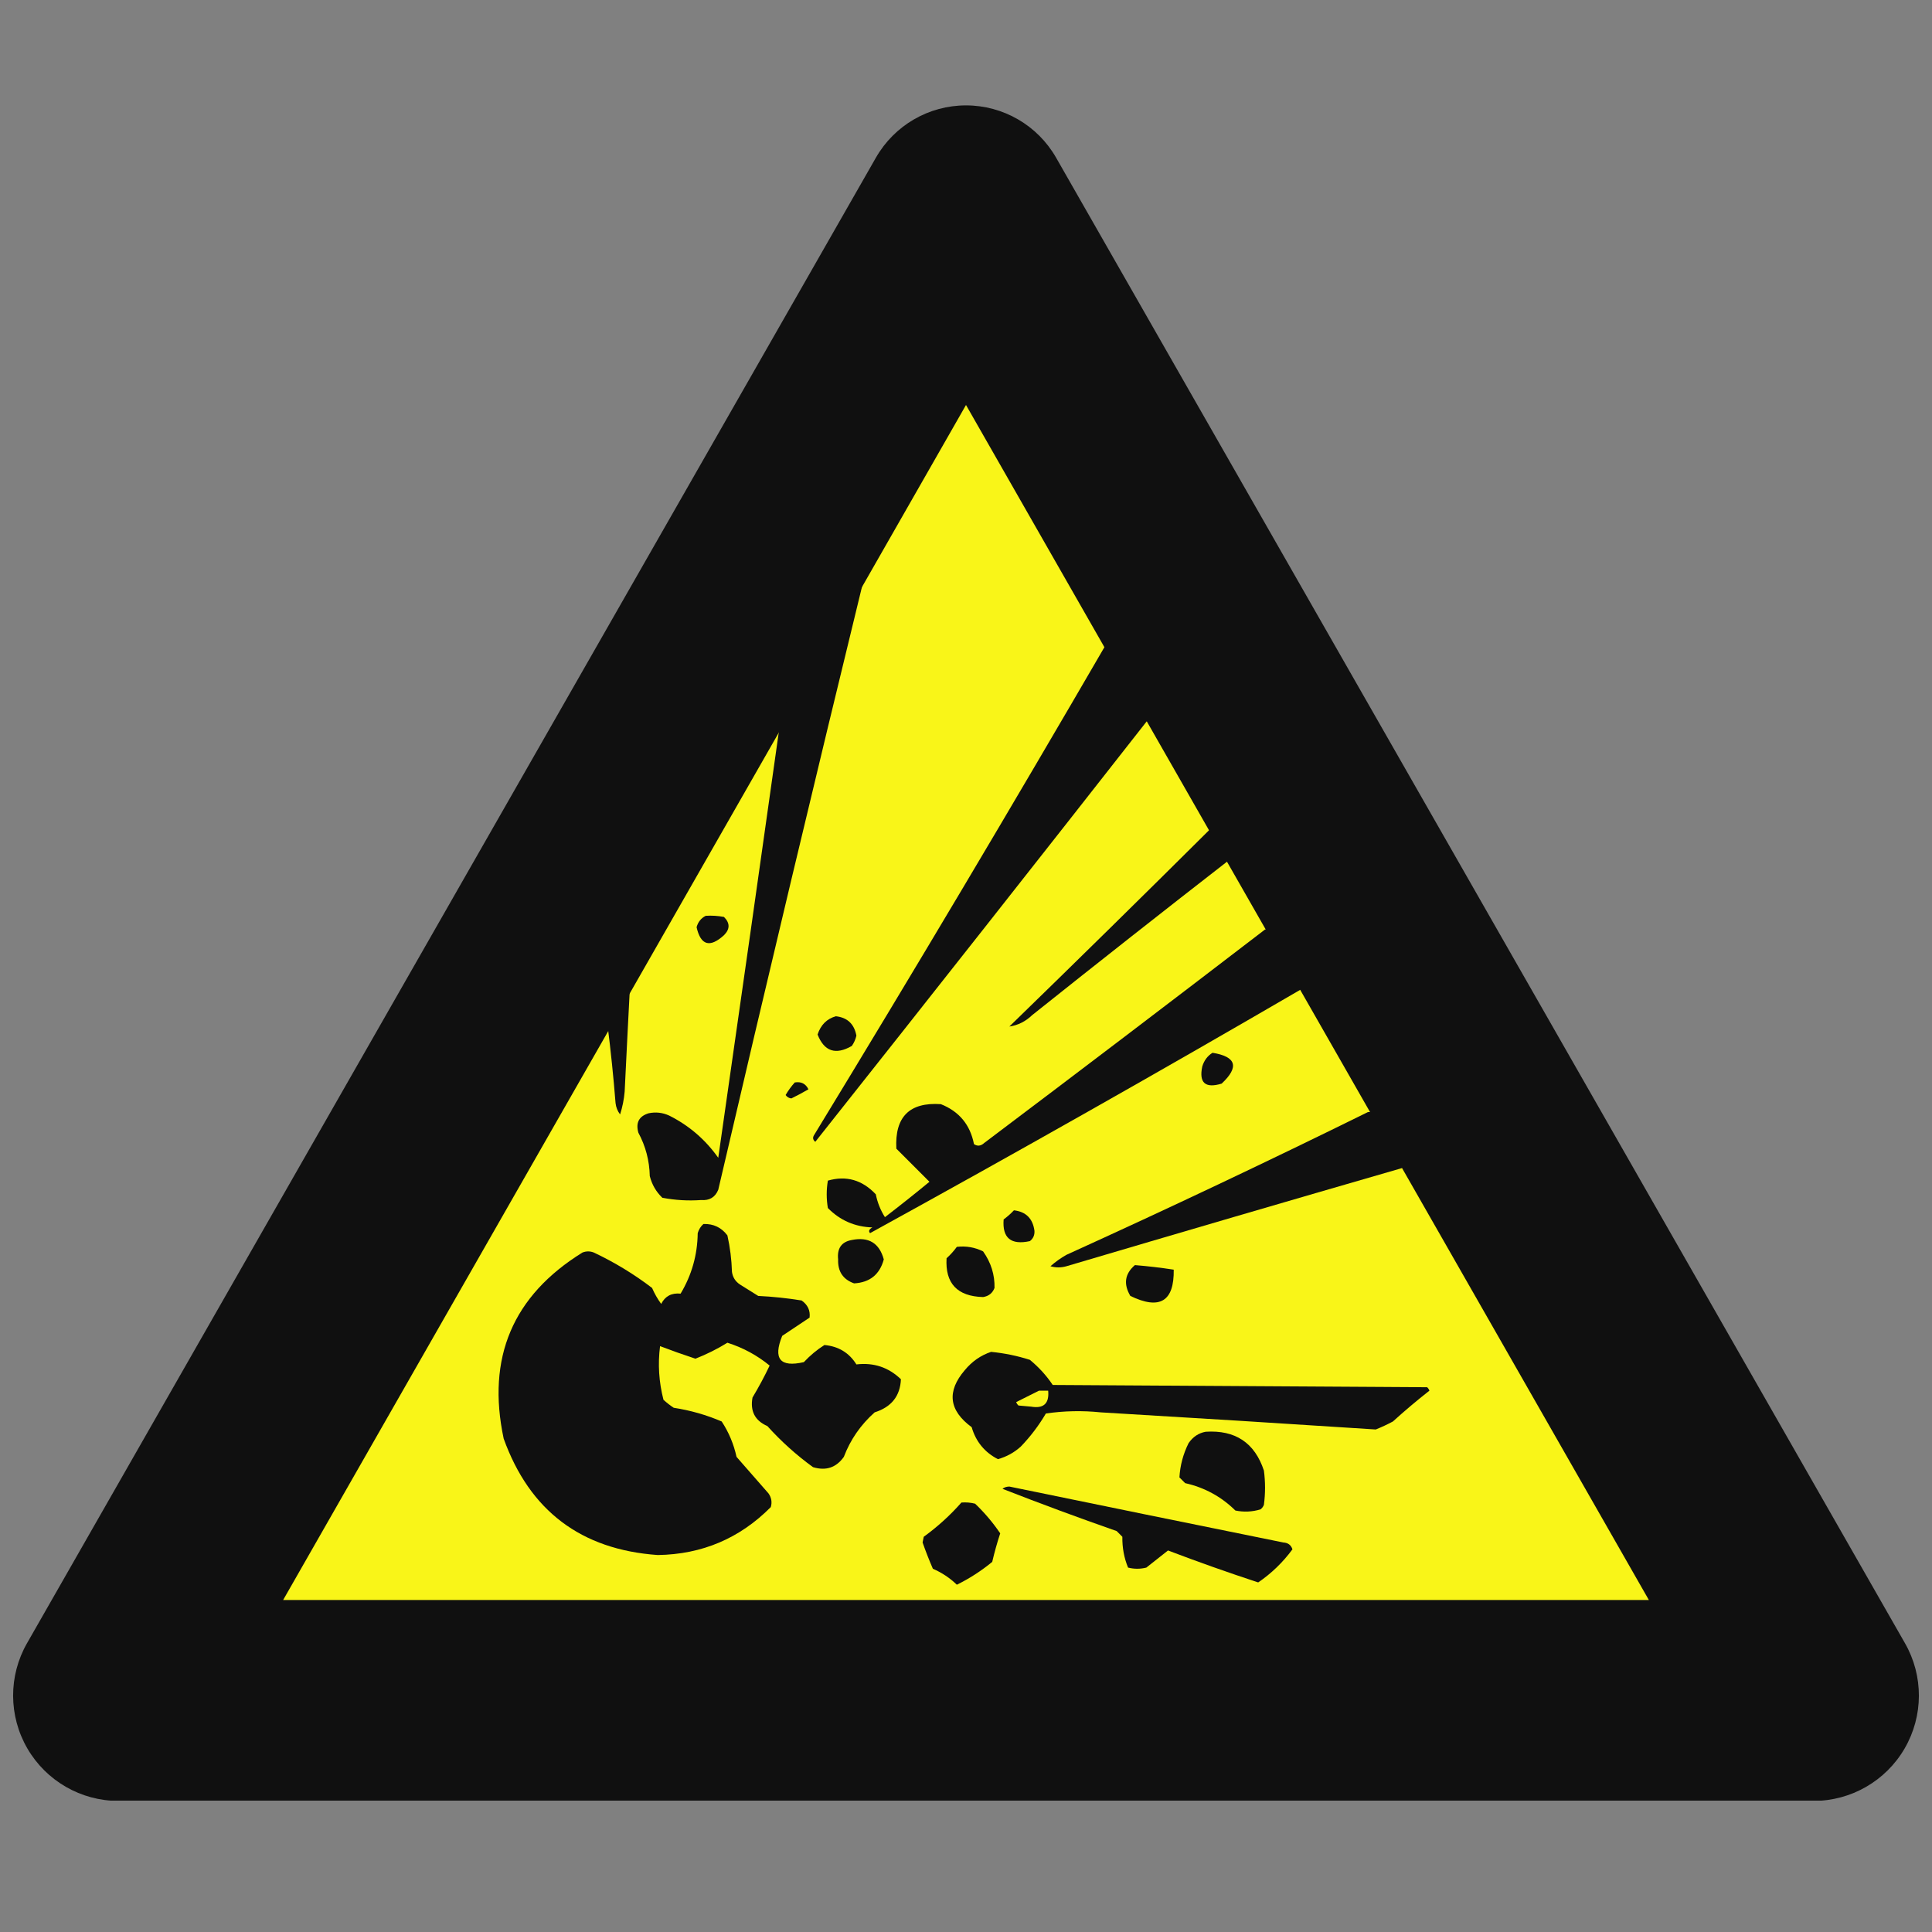
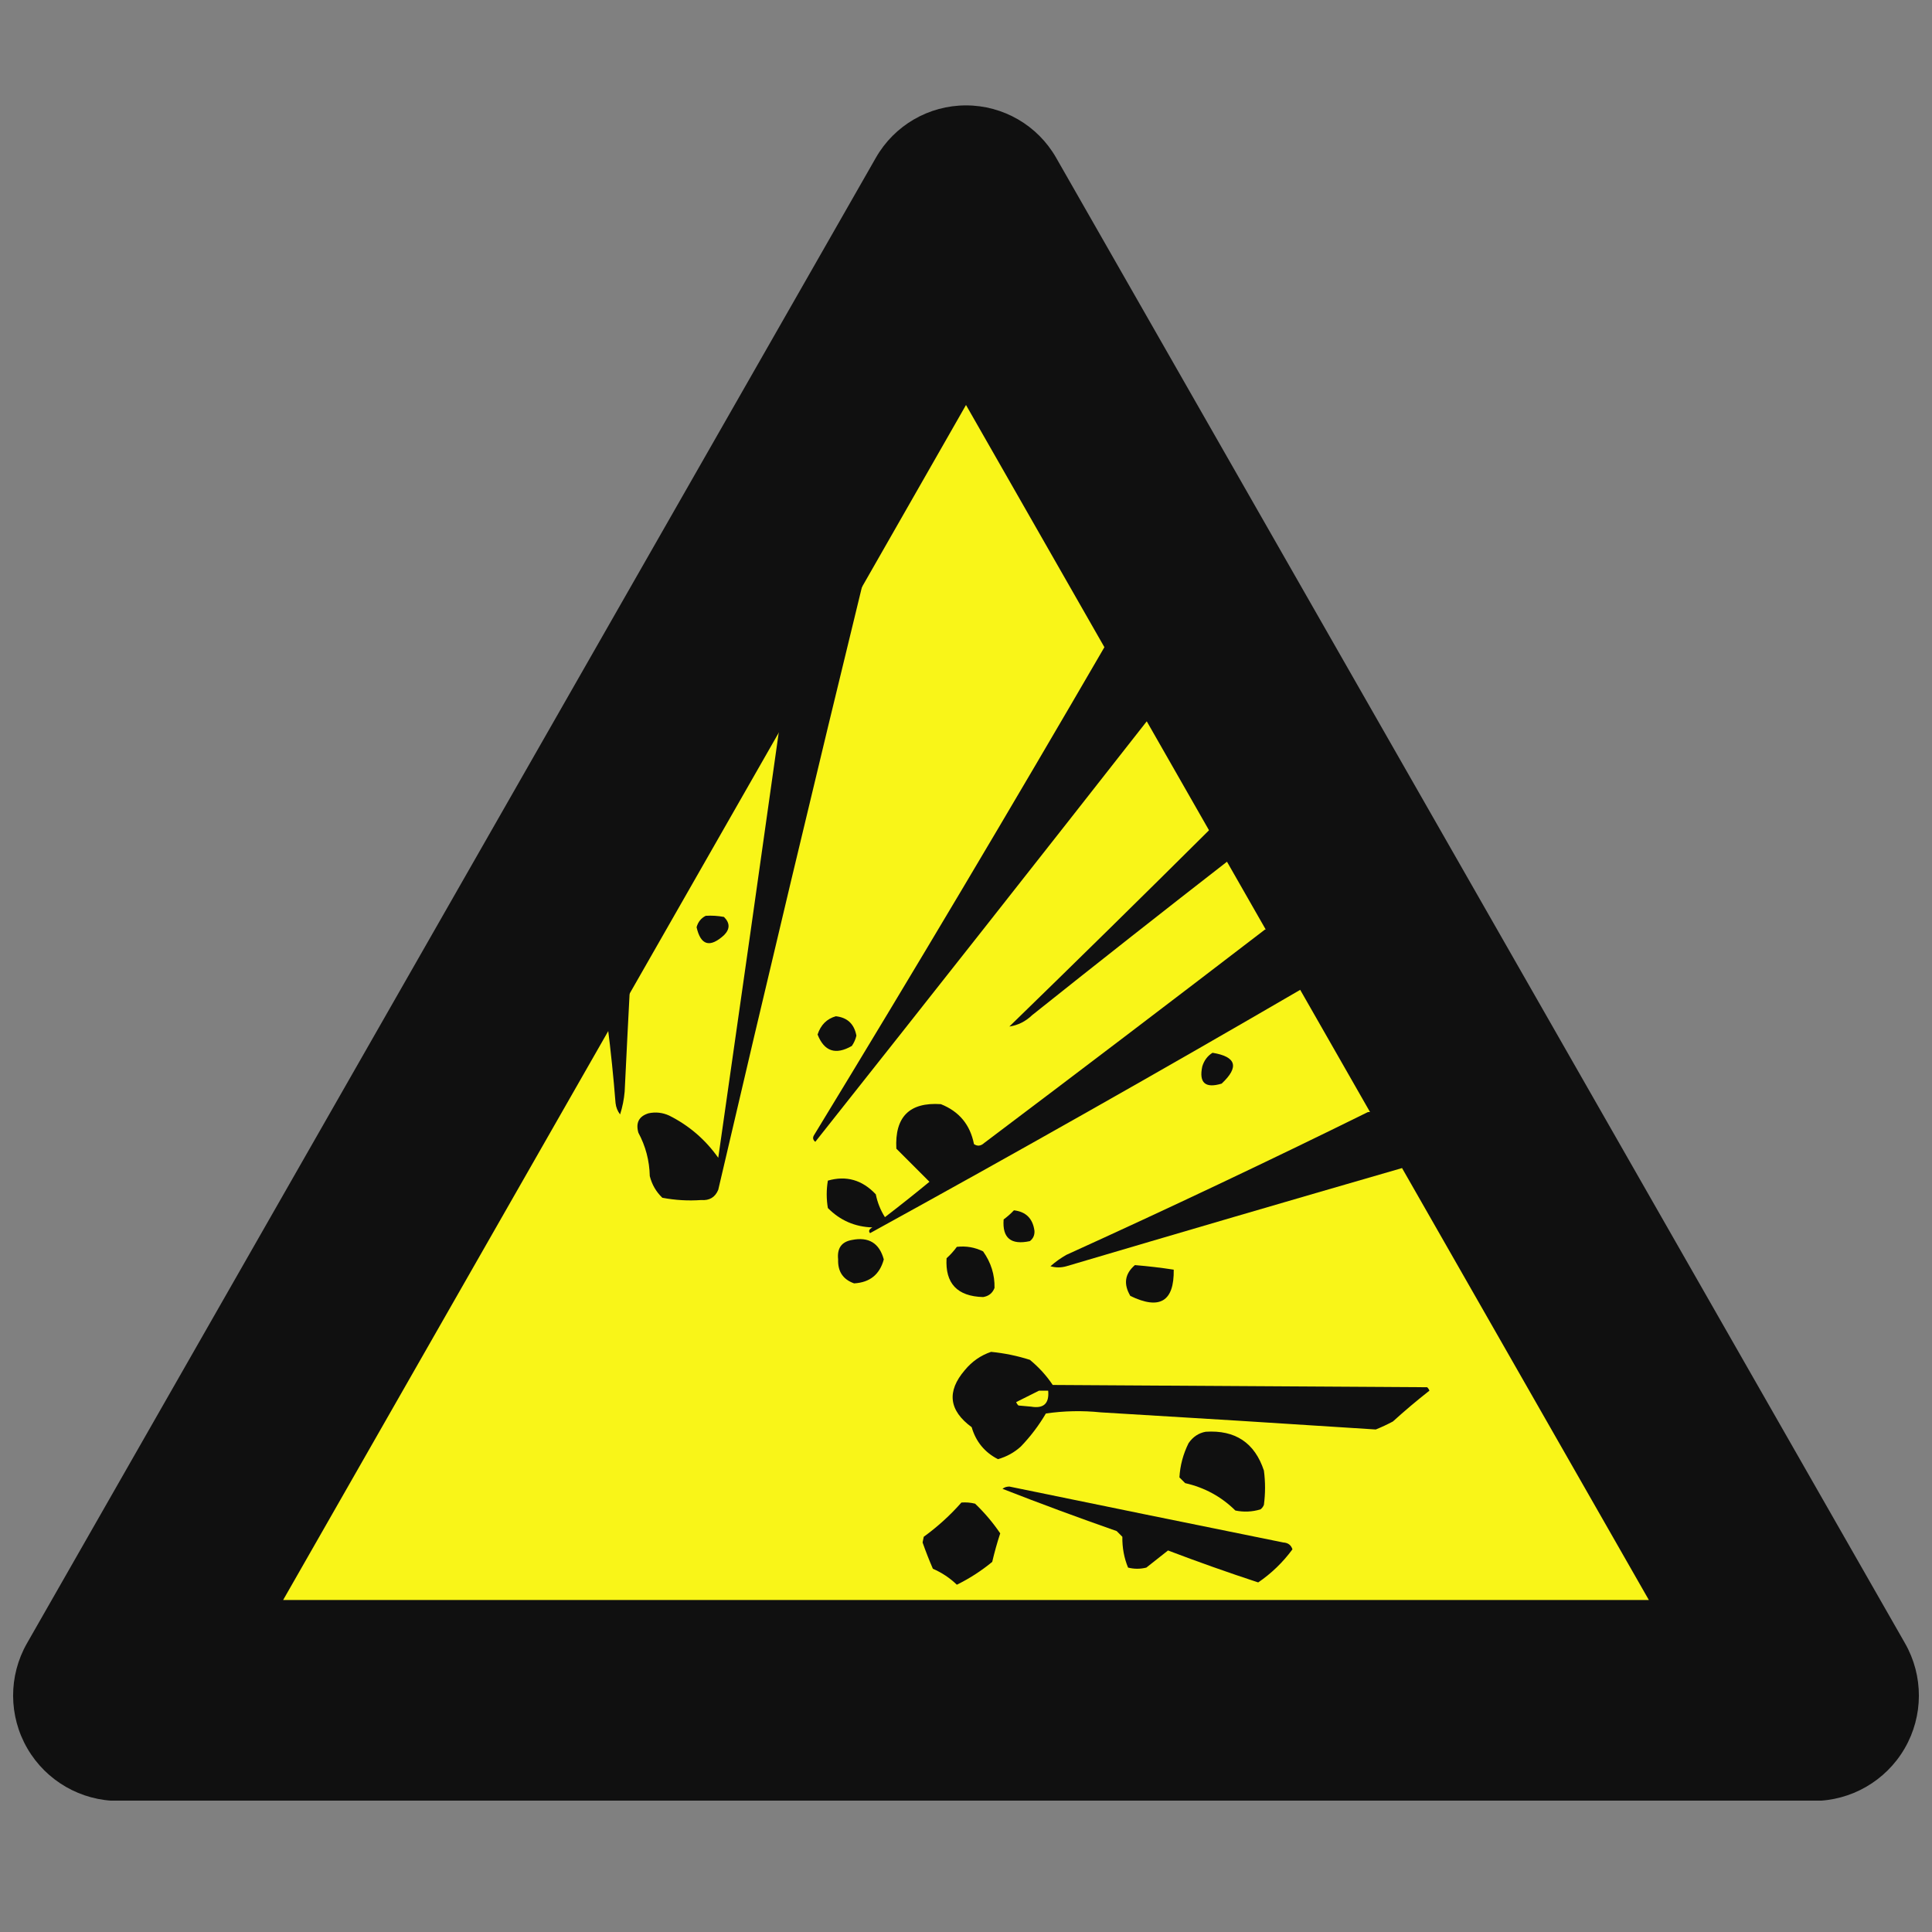
<svg xmlns="http://www.w3.org/2000/svg" width="500" zoomAndPan="magnify" viewBox="0 0 375 375" height="500" preserveAspectRatio="xMidYMid meet" version="1.0">
  <rect x="0" y="0" width="375" height="375" fill="#808080" stroke="none" />
  <defs>
    <clipPath id="bbd8ec30bc">
      <path d="M 19 38 L 355.832 38 L 355.832 337.5 L 19 337.5 Z M 19 38 " clip-rule="nonzero" />
    </clipPath>
    <clipPath id="8111539992">
      <path d="M 204.988 48.223 L 352.801 306.895 C 356.418 313.227 356.395 321.004 352.734 327.312 C 349.074 333.617 342.332 337.5 335.039 337.5 L 39.961 337.5 C 32.668 337.5 25.926 333.617 22.266 327.312 C 18.605 321.004 18.582 313.227 22.199 306.895 L 170.012 48.223 C 173.598 41.945 180.273 38.074 187.5 38.074 C 194.727 38.074 201.402 41.945 204.988 48.223 Z M 204.988 48.223 " clip-rule="nonzero" />
    </clipPath>
    <clipPath id="90f21aabbd">
      <path d="M 2 20 L 373 20 L 373 349.5 L 2 349.5 Z M 2 20 " clip-rule="nonzero" />
    </clipPath>
    <clipPath id="dded90a5b2">
      <path d="M 204.988 30.605 L 369.758 318.953 C 373.379 325.285 373.352 333.062 369.691 339.371 C 366.031 345.676 359.289 349.559 352 349.559 L 23 349.559 C 15.711 349.559 8.969 345.676 5.309 339.371 C 1.648 333.062 1.621 325.285 5.242 318.953 L 170.012 30.605 C 173.598 24.328 180.273 20.457 187.5 20.457 C 194.727 20.457 201.402 24.328 204.988 30.605 Z M 204.988 30.605 " clip-rule="nonzero" />
    </clipPath>
  </defs>
  <g clip-path="url(#bbd8ec30bc)">
    <g clip-path="url(#8111539992)">
      <path fill="#f9f518" d="M 4.711 17.617 L 370.824 17.617 L 370.824 337.5 L 4.711 337.5 Z M 4.711 17.617 " fill-opacity="1" fill-rule="nonzero" />
    </g>
  </g>
  <g clip-path="url(#90f21aabbd)">
    <g clip-path="url(#dded90a5b2)">
      <path stroke-linecap="butt" transform="matrix(0.75, 0, 0, 0.75, -12.248, 0)" fill="none" stroke-linejoin="miter" d="M 289.648 40.807 L 509.341 425.271 C 514.164 433.714 514.133 444.083 509.252 452.495 C 504.372 460.901 495.383 466.078 485.664 466.078 L 46.997 466.078 C 37.278 466.078 28.289 460.901 23.409 452.495 C 18.528 444.083 18.492 433.714 23.32 425.271 L 243.013 40.807 C 247.794 32.438 256.695 27.276 266.33 27.276 C 275.966 27.276 284.867 32.438 289.648 40.807 Z M 289.648 40.807 " stroke="#101010" stroke-width="104" stroke-opacity="1" stroke-miterlimit="4" />
    </g>
  </g>
  <path fill="#101010" d="M 167.555 110.402 C 167.82 110.504 167.965 110.727 167.996 111.066 C 158.258 150.973 148.73 190.926 139.414 230.934 C 138.812 232.391 137.707 233.055 136.094 232.926 C 133.57 233.105 131.059 232.957 128.559 232.484 C 127.355 231.336 126.543 229.934 126.121 228.273 C 126.055 225.277 125.316 222.473 123.906 219.855 C 123.363 217.914 124.027 216.656 125.898 216.086 C 127.27 215.797 128.602 215.945 129.887 216.531 C 133.738 218.461 136.914 221.191 139.414 224.727 C 143.586 195.652 147.723 166.555 151.824 137.434 C 157.301 128.543 162.543 119.531 167.555 110.402 Z M 167.555 110.402 " fill-opacity="1" fill-rule="evenodd" />
  <path fill="#101010" d="M 214.969 124.582 C 217.82 129.316 220.625 134.117 223.387 138.984 C 201.746 166.605 180.031 194.152 158.25 221.625 C 157.77 221.242 157.695 220.801 158.027 220.297 C 177.359 188.574 196.34 156.668 214.969 124.582 Z M 214.969 124.582 " fill-opacity="1" fill-rule="evenodd" />
  <path fill="#101010" d="M 234.91 160.918 C 235.605 161.113 236.125 161.555 236.461 162.246 C 237.16 163.797 237.973 165.273 238.898 166.68 C 225.984 176.711 213.133 186.832 200.348 197.031 C 199.062 198.266 197.586 199.004 195.914 199.25 C 208.965 186.566 221.965 173.789 234.91 160.918 Z M 234.91 160.918 " fill-opacity="1" fill-rule="evenodd" />
  <path fill="#101010" d="M 136.977 177.758 C 138.168 177.684 139.352 177.758 140.523 177.977 C 141.707 179.16 141.707 180.34 140.523 181.523 C 137.777 184.016 136.004 183.496 135.207 179.973 C 135.484 178.957 136.074 178.219 136.977 177.758 Z M 136.977 177.758 " fill-opacity="1" fill-rule="evenodd" />
  <path fill="#101010" d="M 245.543 180.414 C 246.066 180.32 246.508 180.465 246.875 180.859 C 248.773 184.586 250.844 188.203 253.078 191.715 C 225.211 207.938 197.145 223.816 168.883 239.352 C 168.531 238.973 168.68 238.602 169.328 238.242 C 165.934 238.133 163.055 236.879 160.688 234.477 C 160.391 232.703 160.391 230.934 160.688 229.16 C 164.254 228.129 167.355 229.016 169.992 231.816 C 170.316 233.422 170.906 234.898 171.766 236.25 C 174.684 234.012 177.566 231.723 180.406 229.383 C 178.238 227.215 176.098 225.074 173.98 222.957 C 173.656 216.781 176.535 213.902 182.621 214.316 C 186.172 215.727 188.312 218.312 189.047 222.07 C 189.715 222.527 190.379 222.453 191.039 221.848 C 209.289 208.098 227.457 194.285 245.543 180.414 Z M 245.543 180.414 " fill-opacity="1" fill-rule="evenodd" />
  <path fill="#101010" d="M 121.914 187.949 C 122.203 188.523 122.352 189.188 122.355 189.941 C 121.969 197.254 121.602 204.562 121.246 211.879 C 121.117 213.391 120.82 214.867 120.359 216.309 C 119.867 215.668 119.57 214.93 119.477 214.094 C 119.078 209.059 118.562 204.035 117.926 199.027 C 117.875 198.078 117.578 197.266 117.039 196.59 C 118.953 193.863 120.578 190.984 121.914 187.949 Z M 121.914 187.949 " fill-opacity="1" fill-rule="evenodd" />
  <path fill="#101010" d="M 162.238 197.254 C 164.477 197.5 165.805 198.754 166.227 201.02 C 166.059 201.746 165.762 202.41 165.34 203.016 C 162.199 204.824 159.984 204.086 158.691 200.801 C 159.305 198.93 160.488 197.75 162.238 197.254 Z M 162.238 197.254 " fill-opacity="1" fill-rule="evenodd" />
  <path fill="#101010" d="M 235.352 204.344 C 239.977 205.102 240.566 207.098 237.125 210.328 C 233.945 211.293 232.688 210.184 233.359 207.004 C 233.715 205.832 234.379 204.945 235.352 204.344 Z M 235.352 204.344 " fill-opacity="1" fill-rule="evenodd" />
-   <path fill="#101010" d="M 154.262 210.105 C 155.492 209.895 156.379 210.336 156.918 211.434 C 155.832 212.066 154.723 212.66 153.598 213.207 C 153.125 213.148 152.758 212.93 152.488 212.543 C 153.004 211.66 153.594 210.848 154.262 210.105 Z M 154.262 210.105 " fill-opacity="1" fill-rule="evenodd" />
  <path fill="#101010" d="M 265.484 215.867 C 266.008 215.77 266.449 215.918 266.816 216.309 C 268.566 219.742 270.488 223.062 272.574 226.277 C 272.43 226.426 272.281 226.574 272.133 226.723 C 250.391 233.008 228.68 239.359 206.992 245.777 C 205.957 246.074 204.926 246.074 203.891 245.777 C 204.848 244.93 205.879 244.191 206.992 243.562 C 226.699 234.613 246.195 225.383 265.484 215.867 Z M 265.484 215.867 " fill-opacity="1" fill-rule="evenodd" />
  <path fill="#101010" d="M 196.801 234.922 C 199.141 235.191 200.469 236.523 200.789 238.91 C 200.836 239.738 200.543 240.402 199.902 240.902 C 196.223 241.699 194.523 240.297 194.805 236.691 C 195.547 236.145 196.211 235.555 196.801 234.922 Z M 196.801 234.922 " fill-opacity="1" fill-rule="evenodd" />
-   <path fill="#101010" d="M 136.535 237.578 C 138.477 237.512 140.027 238.25 141.188 239.793 C 141.707 242.121 142.004 244.484 142.074 246.883 C 142.227 247.926 142.746 248.738 143.625 249.32 C 144.809 250.059 145.988 250.797 147.172 251.539 C 149.996 251.676 152.801 251.969 155.59 252.422 C 156.781 253.258 157.301 254.363 157.141 255.746 C 155.379 256.914 153.605 258.098 151.824 259.293 C 150.016 263.75 151.418 265.449 156.031 264.387 C 157.227 263.105 158.555 261.996 160.02 261.066 C 162.754 261.32 164.82 262.574 166.227 264.832 C 169.586 264.434 172.465 265.395 174.867 267.711 C 174.727 270.965 173.027 273.109 169.77 274.137 C 167.059 276.547 165.062 279.43 163.789 282.777 C 162.305 284.867 160.312 285.535 157.805 284.773 C 154.562 282.414 151.609 279.758 148.941 276.797 C 146.535 275.746 145.574 273.898 146.062 271.258 C 147.273 269.234 148.383 267.168 149.387 265.055 C 146.945 263.055 144.211 261.578 141.188 260.621 C 139.23 261.836 137.16 262.867 134.984 263.723 C 132.629 262.945 130.34 262.133 128.117 261.285 C 127.668 264.781 127.891 268.25 128.781 271.699 C 129.406 272.27 130.07 272.789 130.773 273.25 C 134 273.746 137.102 274.633 140.082 275.91 C 141.457 278.004 142.418 280.293 142.961 282.777 C 145.027 285.141 147.098 287.504 149.164 289.867 C 149.742 290.695 149.891 291.582 149.609 292.527 C 143.582 298.598 136.27 301.703 127.672 301.832 C 112.781 300.777 102.812 293.246 97.762 279.234 C 94.426 263.539 99.52 251.5 113.051 243.117 C 113.789 242.824 114.527 242.824 115.266 243.117 C 119.289 245.02 123.059 247.309 126.566 249.988 C 127.043 251.094 127.633 252.125 128.336 253.09 C 129.094 251.582 130.352 250.918 132.105 251.094 C 134.266 247.492 135.371 243.578 135.426 239.352 C 135.641 238.629 136.008 238.039 136.535 237.578 Z M 136.535 237.578 " fill-opacity="1" fill-rule="evenodd" />
  <path fill="#101010" d="M 165.34 240.68 C 168.605 240.023 170.676 241.277 171.543 244.449 C 170.754 247.379 168.832 248.93 165.781 249.102 C 163.625 248.34 162.594 246.789 162.68 244.449 C 162.453 242.293 163.34 241.039 165.34 240.68 Z M 165.34 240.68 " fill-opacity="1" fill-rule="evenodd" />
  <path fill="#101010" d="M 185.723 242.012 C 187.531 241.809 189.23 242.102 190.82 242.895 C 192.355 245.062 193.094 247.43 193.035 249.988 C 192.648 250.996 191.906 251.586 190.82 251.758 C 185.801 251.621 183.438 249.109 183.727 244.227 C 184.484 243.543 185.148 242.805 185.723 242.012 Z M 185.723 242.012 " fill-opacity="1" fill-rule="evenodd" />
  <path fill="#101010" d="M 220.285 245.555 C 222.805 245.762 225.316 246.055 227.82 246.441 C 227.918 252.605 225.109 254.305 219.398 251.539 C 218.031 249.234 218.324 247.238 220.285 245.555 Z M 220.285 245.555 " fill-opacity="1" fill-rule="evenodd" />
  <path fill="#101010" d="M 192.371 262.395 C 194.93 262.645 197.441 263.16 199.902 263.945 C 201.652 265.391 203.129 267.016 204.332 268.82 C 228.559 268.969 252.781 269.113 277.008 269.262 C 277.211 269.445 277.355 269.668 277.449 269.926 C 275.031 271.824 272.668 273.82 270.359 275.91 C 269.277 276.488 268.172 277.004 267.035 277.461 C 249.25 276.301 231.449 275.191 213.641 274.137 C 210.086 273.77 206.539 273.844 203.004 274.359 C 201.637 276.688 200.012 278.832 198.129 280.785 C 196.852 281.941 195.371 282.754 193.699 283.223 C 191.121 281.898 189.422 279.828 188.602 277.016 C 184.168 273.762 183.727 270.066 187.273 265.938 C 188.668 264.25 190.367 263.07 192.371 262.395 Z M 201.676 269.926 C 202.266 269.926 202.855 269.926 203.449 269.926 C 203.684 272.418 202.574 273.449 200.125 273.027 C 199.312 272.957 198.5 272.883 197.688 272.809 C 197.484 272.625 197.336 272.402 197.242 272.145 C 198.75 271.398 200.227 270.66 201.676 269.926 Z M 201.676 269.926 " fill-opacity="1" fill-rule="evenodd" />
  <path fill="#101010" d="M 234.023 277.902 C 239.77 277.531 243.539 280.043 245.324 285.438 C 245.617 287.652 245.617 289.867 245.324 292.082 C 245.188 292.441 244.965 292.738 244.66 292.969 C 243.059 293.453 241.434 293.527 239.785 293.191 C 237.055 290.496 233.805 288.727 230.035 287.875 C 229.668 287.504 229.297 287.137 228.926 286.766 C 229.055 284.461 229.645 282.242 230.699 280.121 C 231.547 278.887 232.656 278.148 234.023 277.902 Z M 234.023 277.902 " fill-opacity="1" fill-rule="evenodd" />
  <path fill="#101010" d="M 194.586 288.98 C 194.93 288.695 195.371 288.547 195.914 288.539 C 213.625 292.184 231.352 295.805 249.09 299.395 C 250.008 299.449 250.598 299.891 250.863 300.727 C 249 303.254 246.785 305.395 244.215 307.148 C 238.324 305.211 232.492 303.145 226.711 300.945 C 225.309 302.055 223.906 303.16 222.504 304.27 C 221.32 304.566 220.141 304.566 218.957 304.27 C 218.188 302.41 217.816 300.418 217.848 298.289 C 217.48 297.918 217.109 297.547 216.742 297.18 C 209.293 294.574 201.906 291.84 194.586 288.98 Z M 194.586 288.98 " fill-opacity="1" fill-rule="evenodd" />
-   <path fill="#101010" d="M 186.609 291.641 C 187.508 291.57 188.395 291.645 189.266 291.863 C 191.102 293.617 192.727 295.539 194.141 297.621 C 193.543 299.441 193.027 301.285 192.59 303.16 C 190.48 304.902 188.191 306.379 185.723 307.594 C 184.379 306.289 182.828 305.258 181.07 304.492 C 180.34 302.812 179.676 301.113 179.074 299.395 C 179.148 299.027 179.223 298.656 179.297 298.289 C 182.012 296.316 184.449 294.098 186.609 291.641 Z M 186.609 291.641 " fill-opacity="1" fill-rule="evenodd" />
+   <path fill="#101010" d="M 186.609 291.641 C 187.508 291.57 188.395 291.645 189.266 291.863 C 191.102 293.617 192.727 295.539 194.141 297.621 C 193.543 299.441 193.027 301.285 192.59 303.16 C 190.48 304.902 188.191 306.379 185.723 307.594 C 184.379 306.289 182.828 305.258 181.07 304.492 C 180.34 302.812 179.676 301.113 179.074 299.395 C 179.148 299.027 179.223 298.656 179.297 298.289 C 182.012 296.316 184.449 294.098 186.609 291.641 M 186.609 291.641 " fill-opacity="1" fill-rule="evenodd" />
</svg>